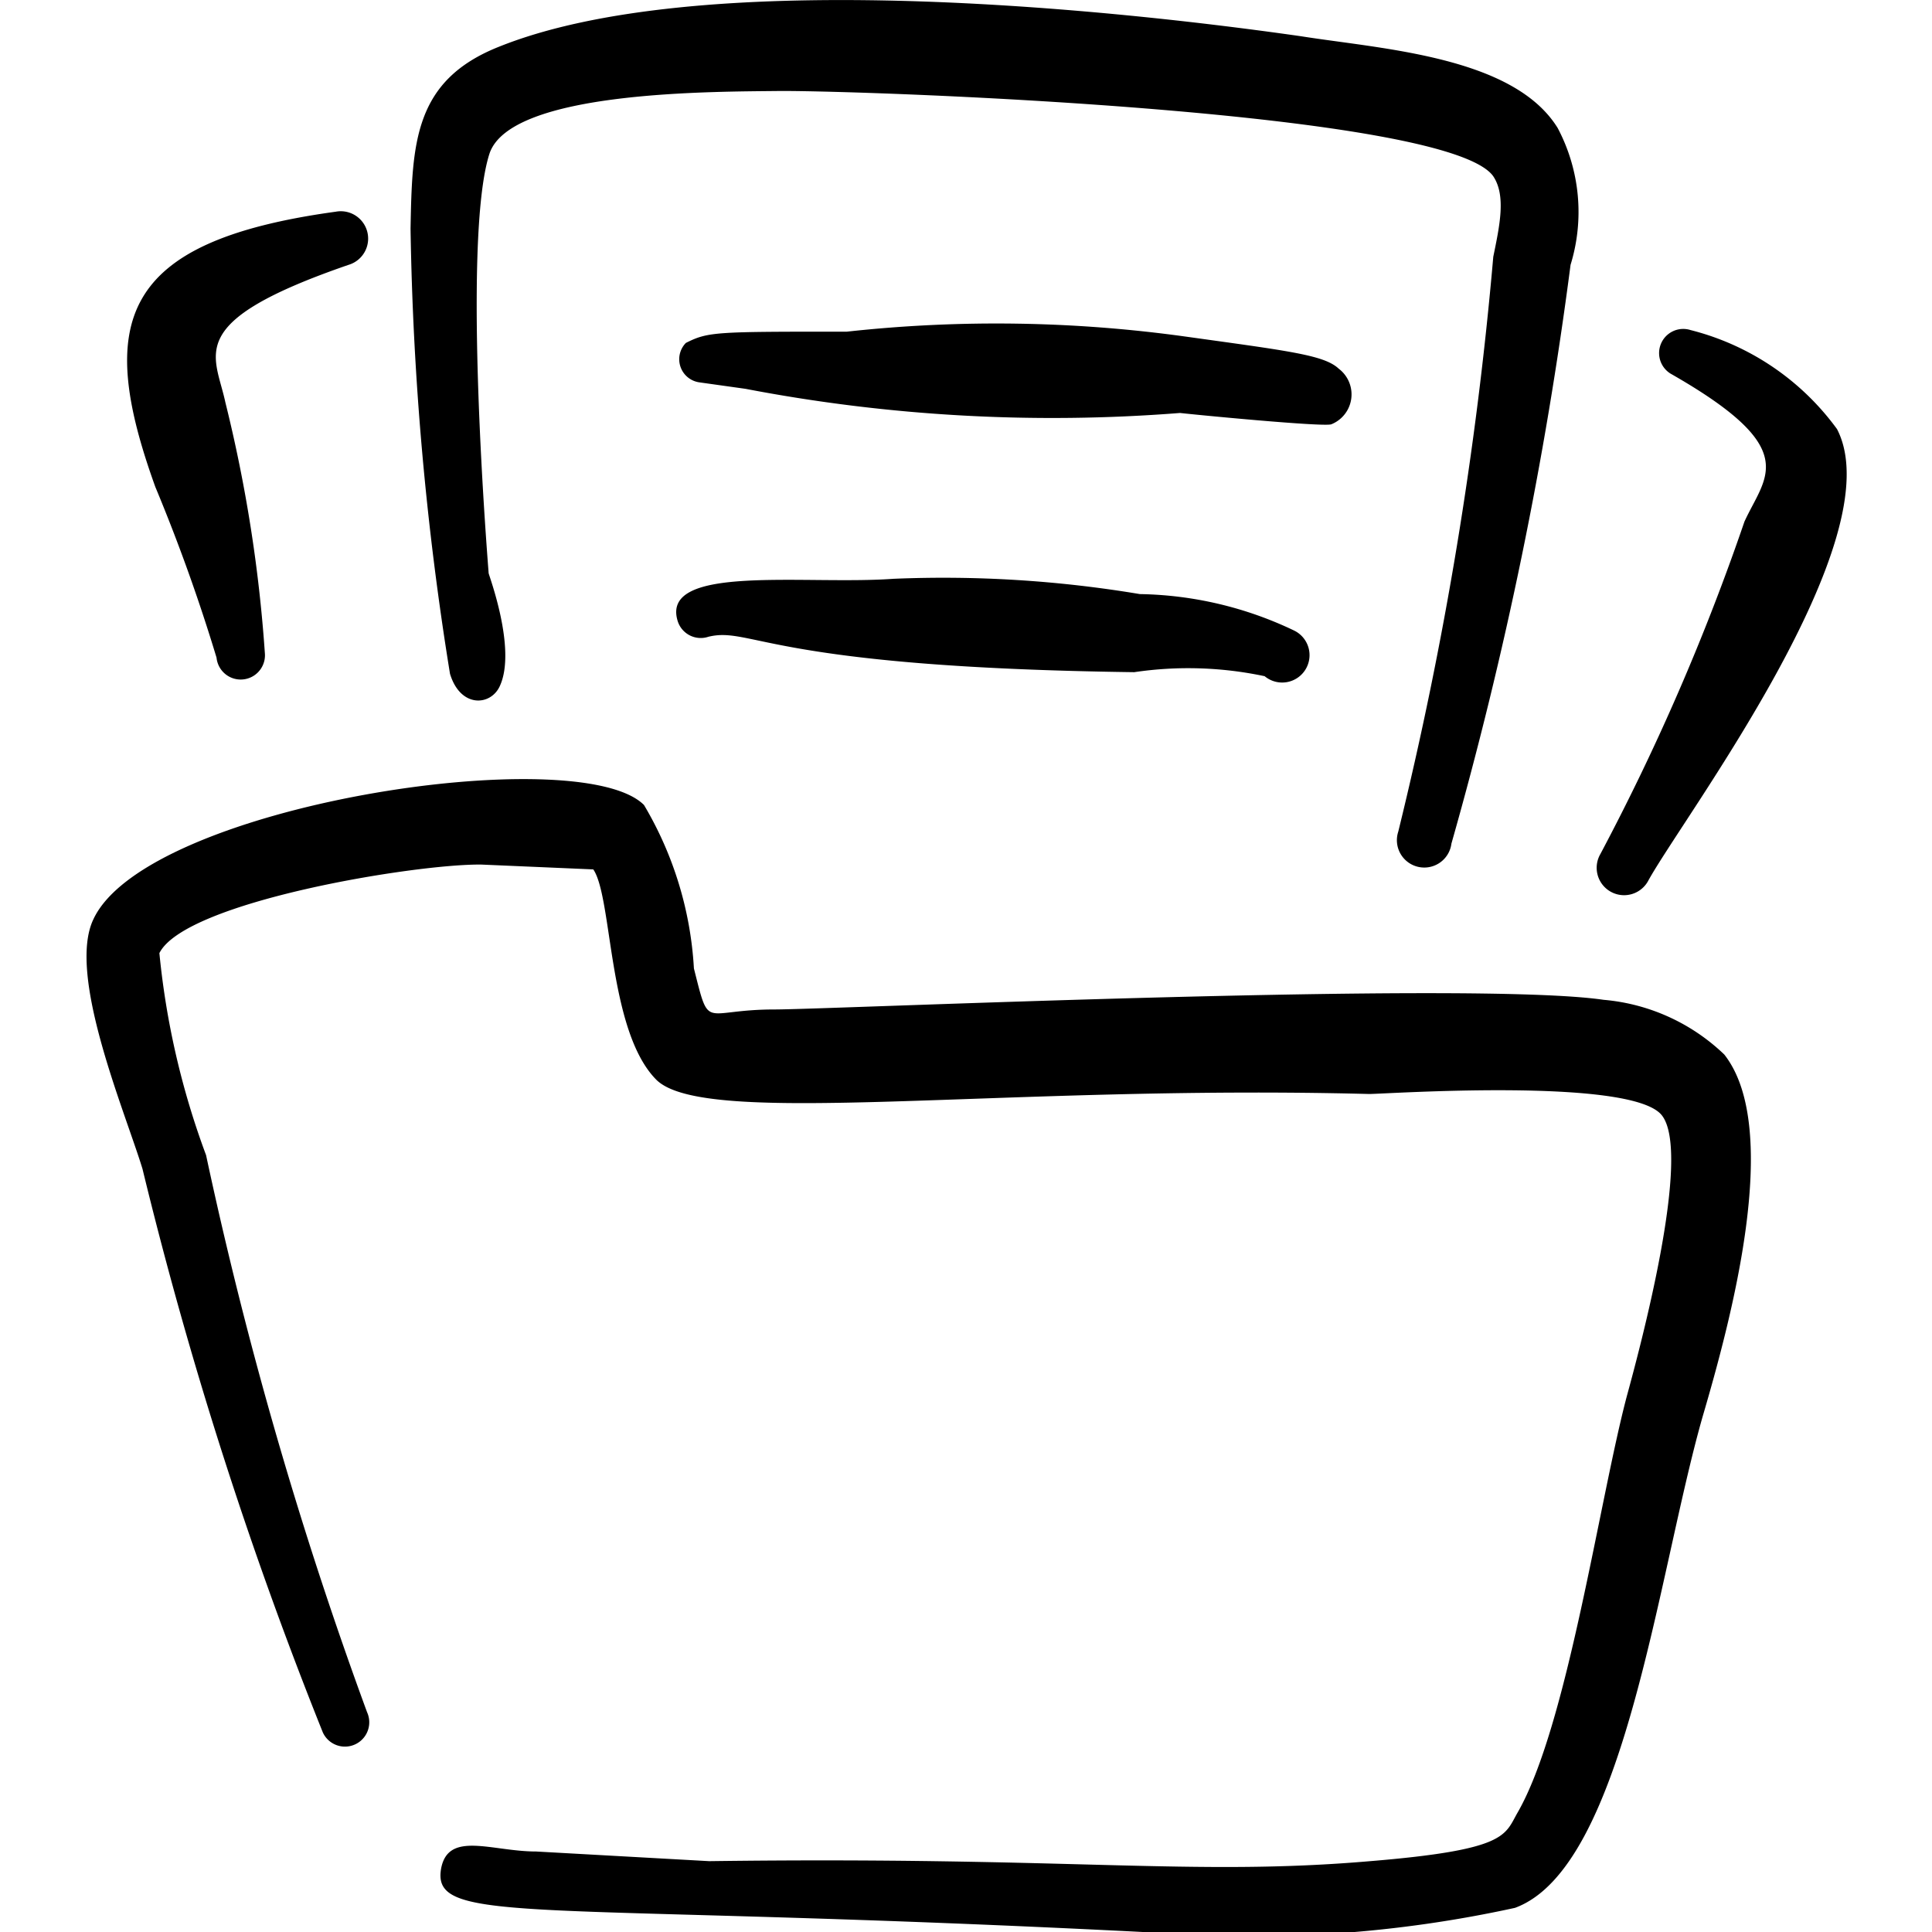
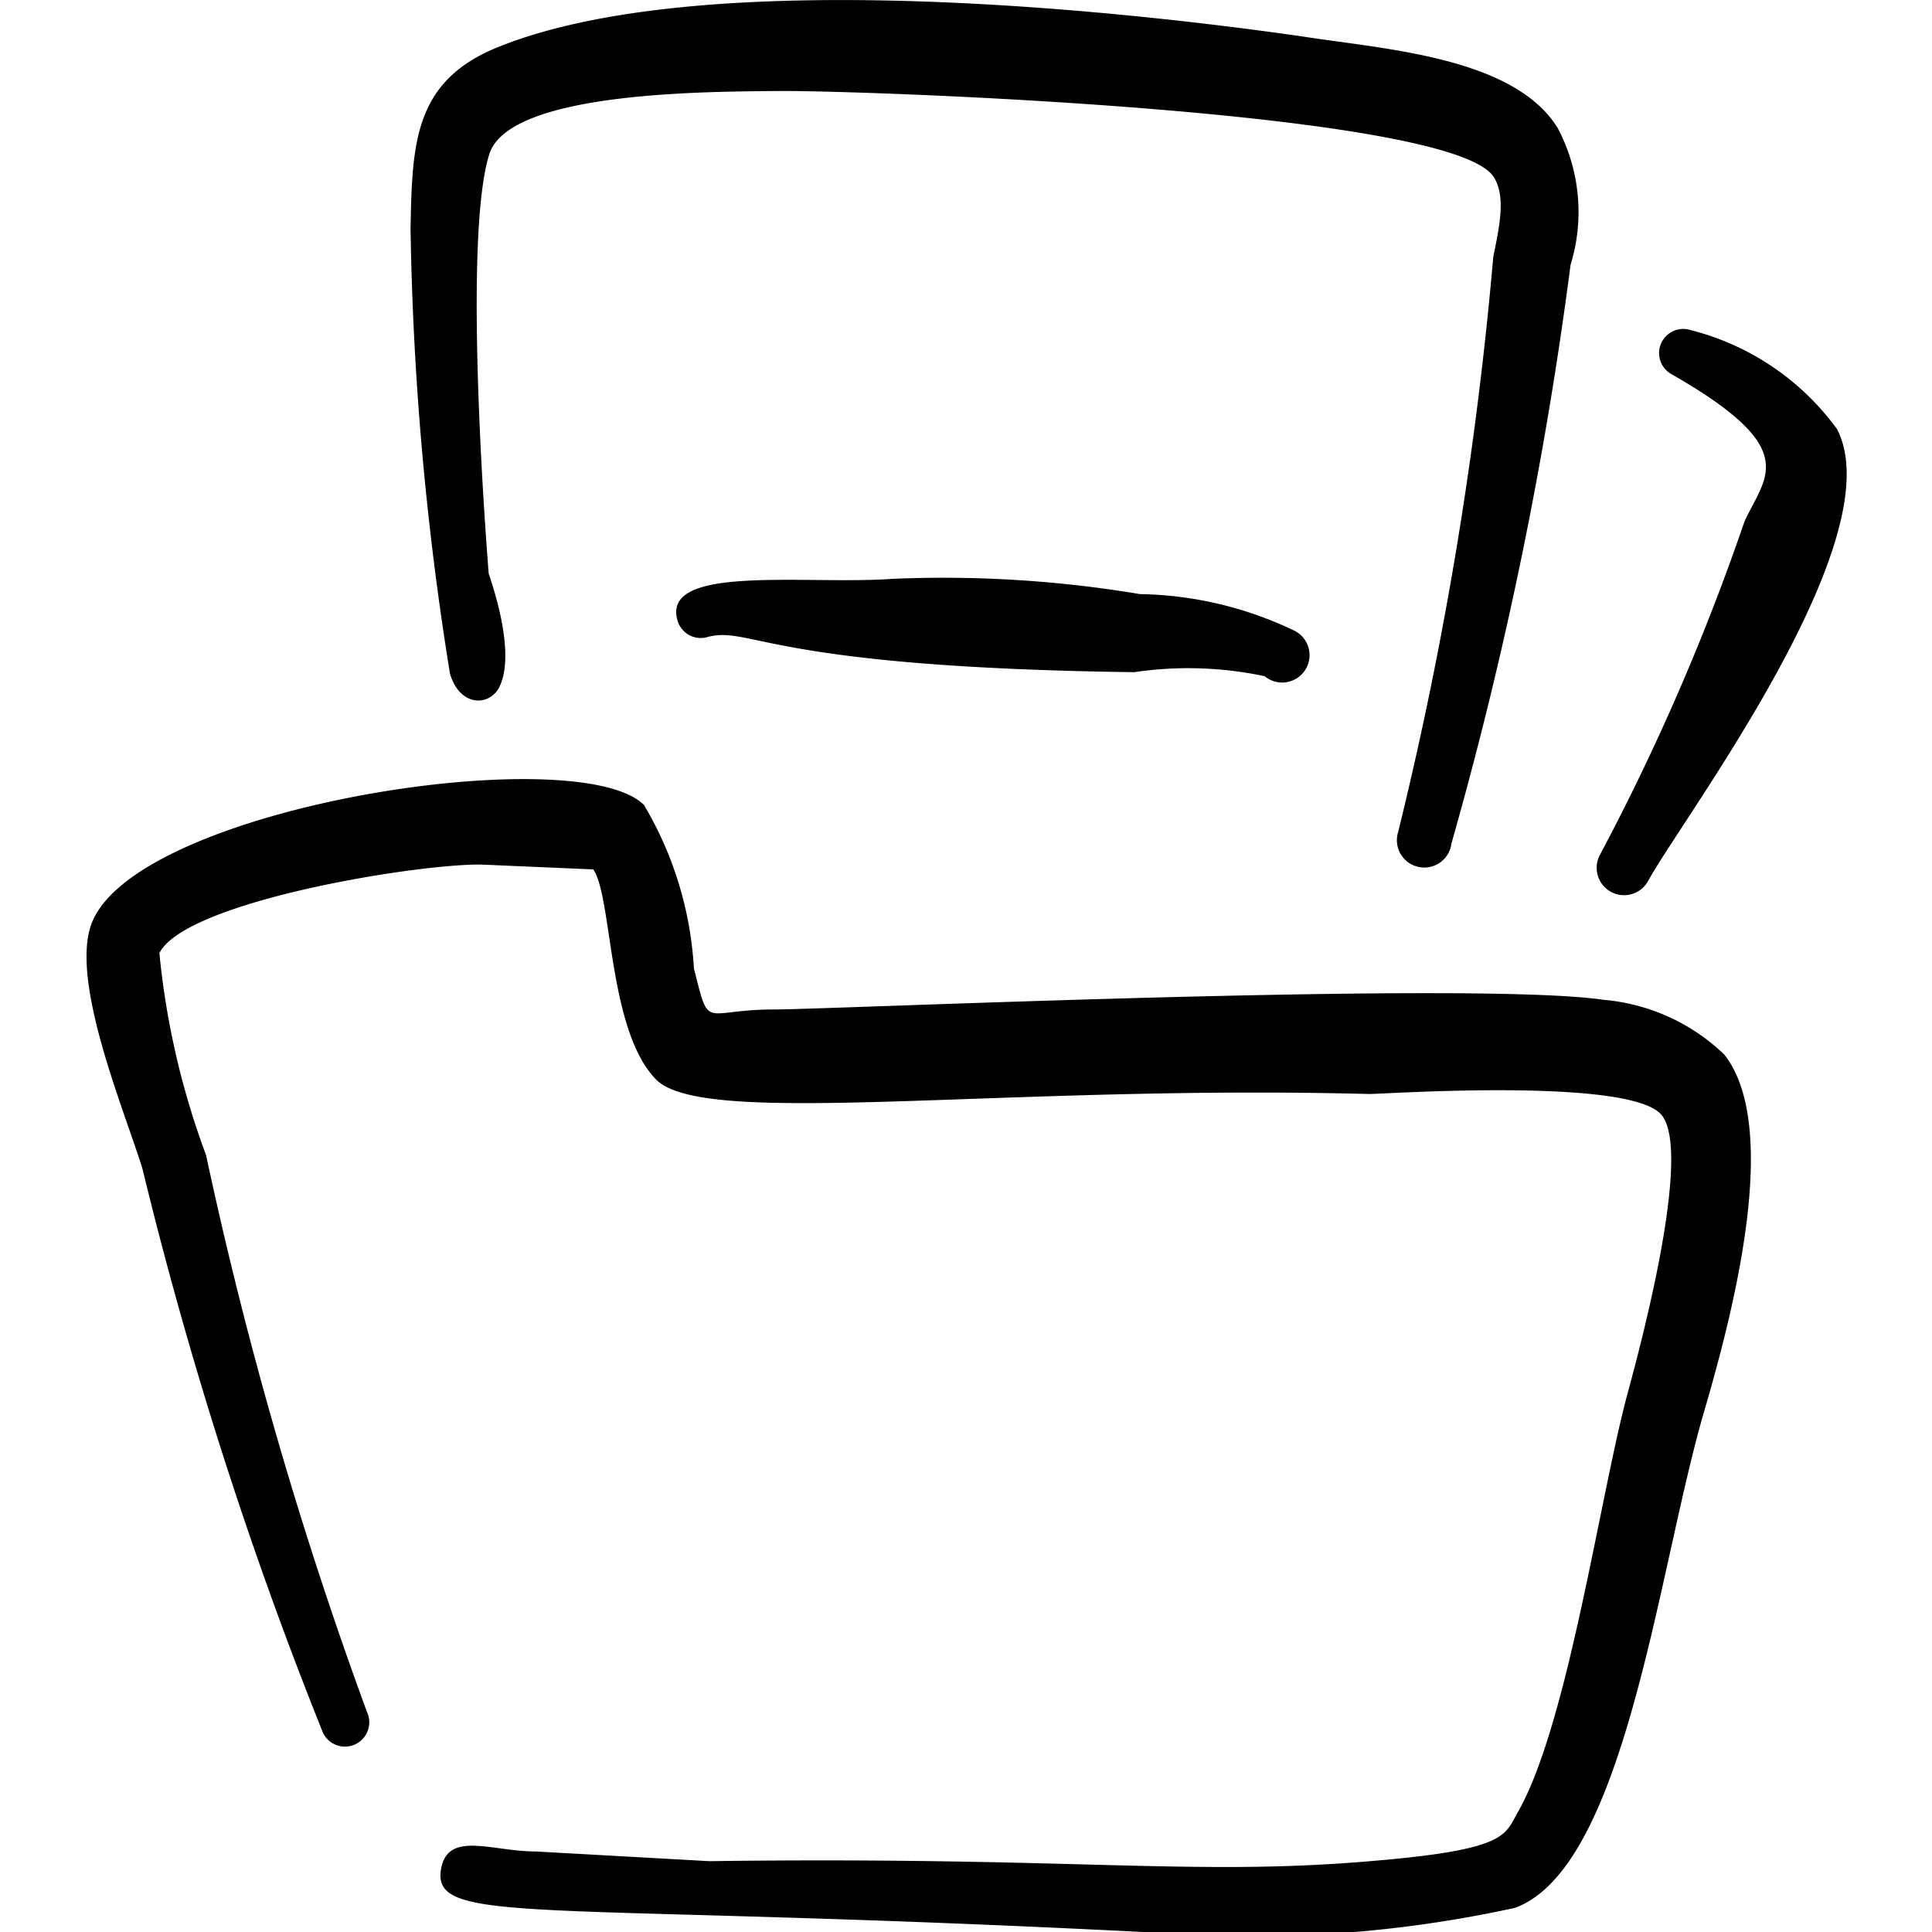
<svg xmlns="http://www.w3.org/2000/svg" viewBox="0 0 24 24" height="48" width="48">
  <g>
    <path d="M19.92,12.42c-1.63-.24-9.62.12-10.3.12-.9,0-.8.28-1-.51A4.47,4.47,0,0,0,8,10c-.81-.81-6.18,0-6.84,1.42-.33.69.39,2.38.61,3.1a51.34,51.34,0,0,0,2.24,7,.3.3,0,0,0,.55-.25,51,51,0,0,1-2-6.92,9.93,9.93,0,0,1-.58-2.51c.32-.64,3.18-1.11,4-1.1l1.39.06c.24.35.18,2,.78,2.61s4.26.06,8.86.18c.2,0,3.24-.21,3.63.26s-.28,2.94-.43,3.49c-.34,1.28-.74,4.11-1.36,5.18-.16.28-.13.46-1.83.6-2.21.19-3.71-.06-8.21,0L6.66,23c-.55,0-1.09-.26-1.18.21-.13.73,1.16.4,8.91.8a15.31,15.31,0,0,0,4.43-.31c1.36-.5,1.77-4.14,2.33-6.1.34-1.16,1-3.57.27-4.5A2.47,2.47,0,0,0,19.92,12.42Z" fill="#000000" fill-rule="evenodd" />
    <path d="M5.59,8.37c.13.43.51.4.62.15.21-.46-.14-1.38-.14-1.4S5.73,3,6.08,1.91c.26-.79,2.8-.77,3.63-.78,1.24,0,8.28.26,8.84,1.06.16.24.08.61,0,1a46.93,46.93,0,0,1-1.18,7.14.34.34,0,1,0,.66.15,49.67,49.67,0,0,0,1.48-7.19,2.23,2.23,0,0,0-.16-1.7C18.8.7,17.17.61,16.16.45,13.57.08,8.64-.4,6.2.58,5.14,1,5.12,1.78,5.1,2.84A38.1,38.1,0,0,0,5.59,8.37Z" fill="#000000" fill-rule="evenodd" />
    <path d="M22.82,5.33A3.23,3.23,0,0,0,21,4.1a.3.3,0,0,0-.25.54c1.65.94,1.18,1.27.92,1.84a28.47,28.47,0,0,1-1.79,4.13.34.34,0,0,0,.59.34C20.88,10.19,23.53,6.7,22.82,5.33Z" fill="#000000" fill-rule="evenodd" />
-     <path d="M16.54,5.27a.4.4,0,0,0,.09-.69c-.18-.17-.62-.22-1.91-.4a17.08,17.08,0,0,0-4.2-.06c-1.64,0-1.72,0-2,.14a.29.29,0,0,0,.17.49l.57.08a20.23,20.23,0,0,0,5.4.3C14.73,5.14,16.46,5.31,16.54,5.27Z" fill="#000000" fill-rule="evenodd" />
    <path d="M16.07,7.83a4.6,4.6,0,0,0-1.91-.45,14.79,14.79,0,0,0-3.06-.19C10,7.27,8.19,7,8.42,7.72a.3.3,0,0,0,.38.19c.54-.13.74.38,5.29.44a4.57,4.57,0,0,1,1.62.05A.34.34,0,1,0,16.07,7.83Z" fill="#000000" fill-rule="evenodd" />
-     <path d="M1.93,6.05a22.26,22.26,0,0,1,.76,2.12.3.3,0,0,0,.6-.06A18,18,0,0,0,2.8,5c-.13-.61-.53-1,1.53-1.71a.34.34,0,0,0-.16-.66C1.48,3,1.19,4,1.93,6.05Z" fill="#000000" fill-rule="evenodd" />
  </g>
</svg>